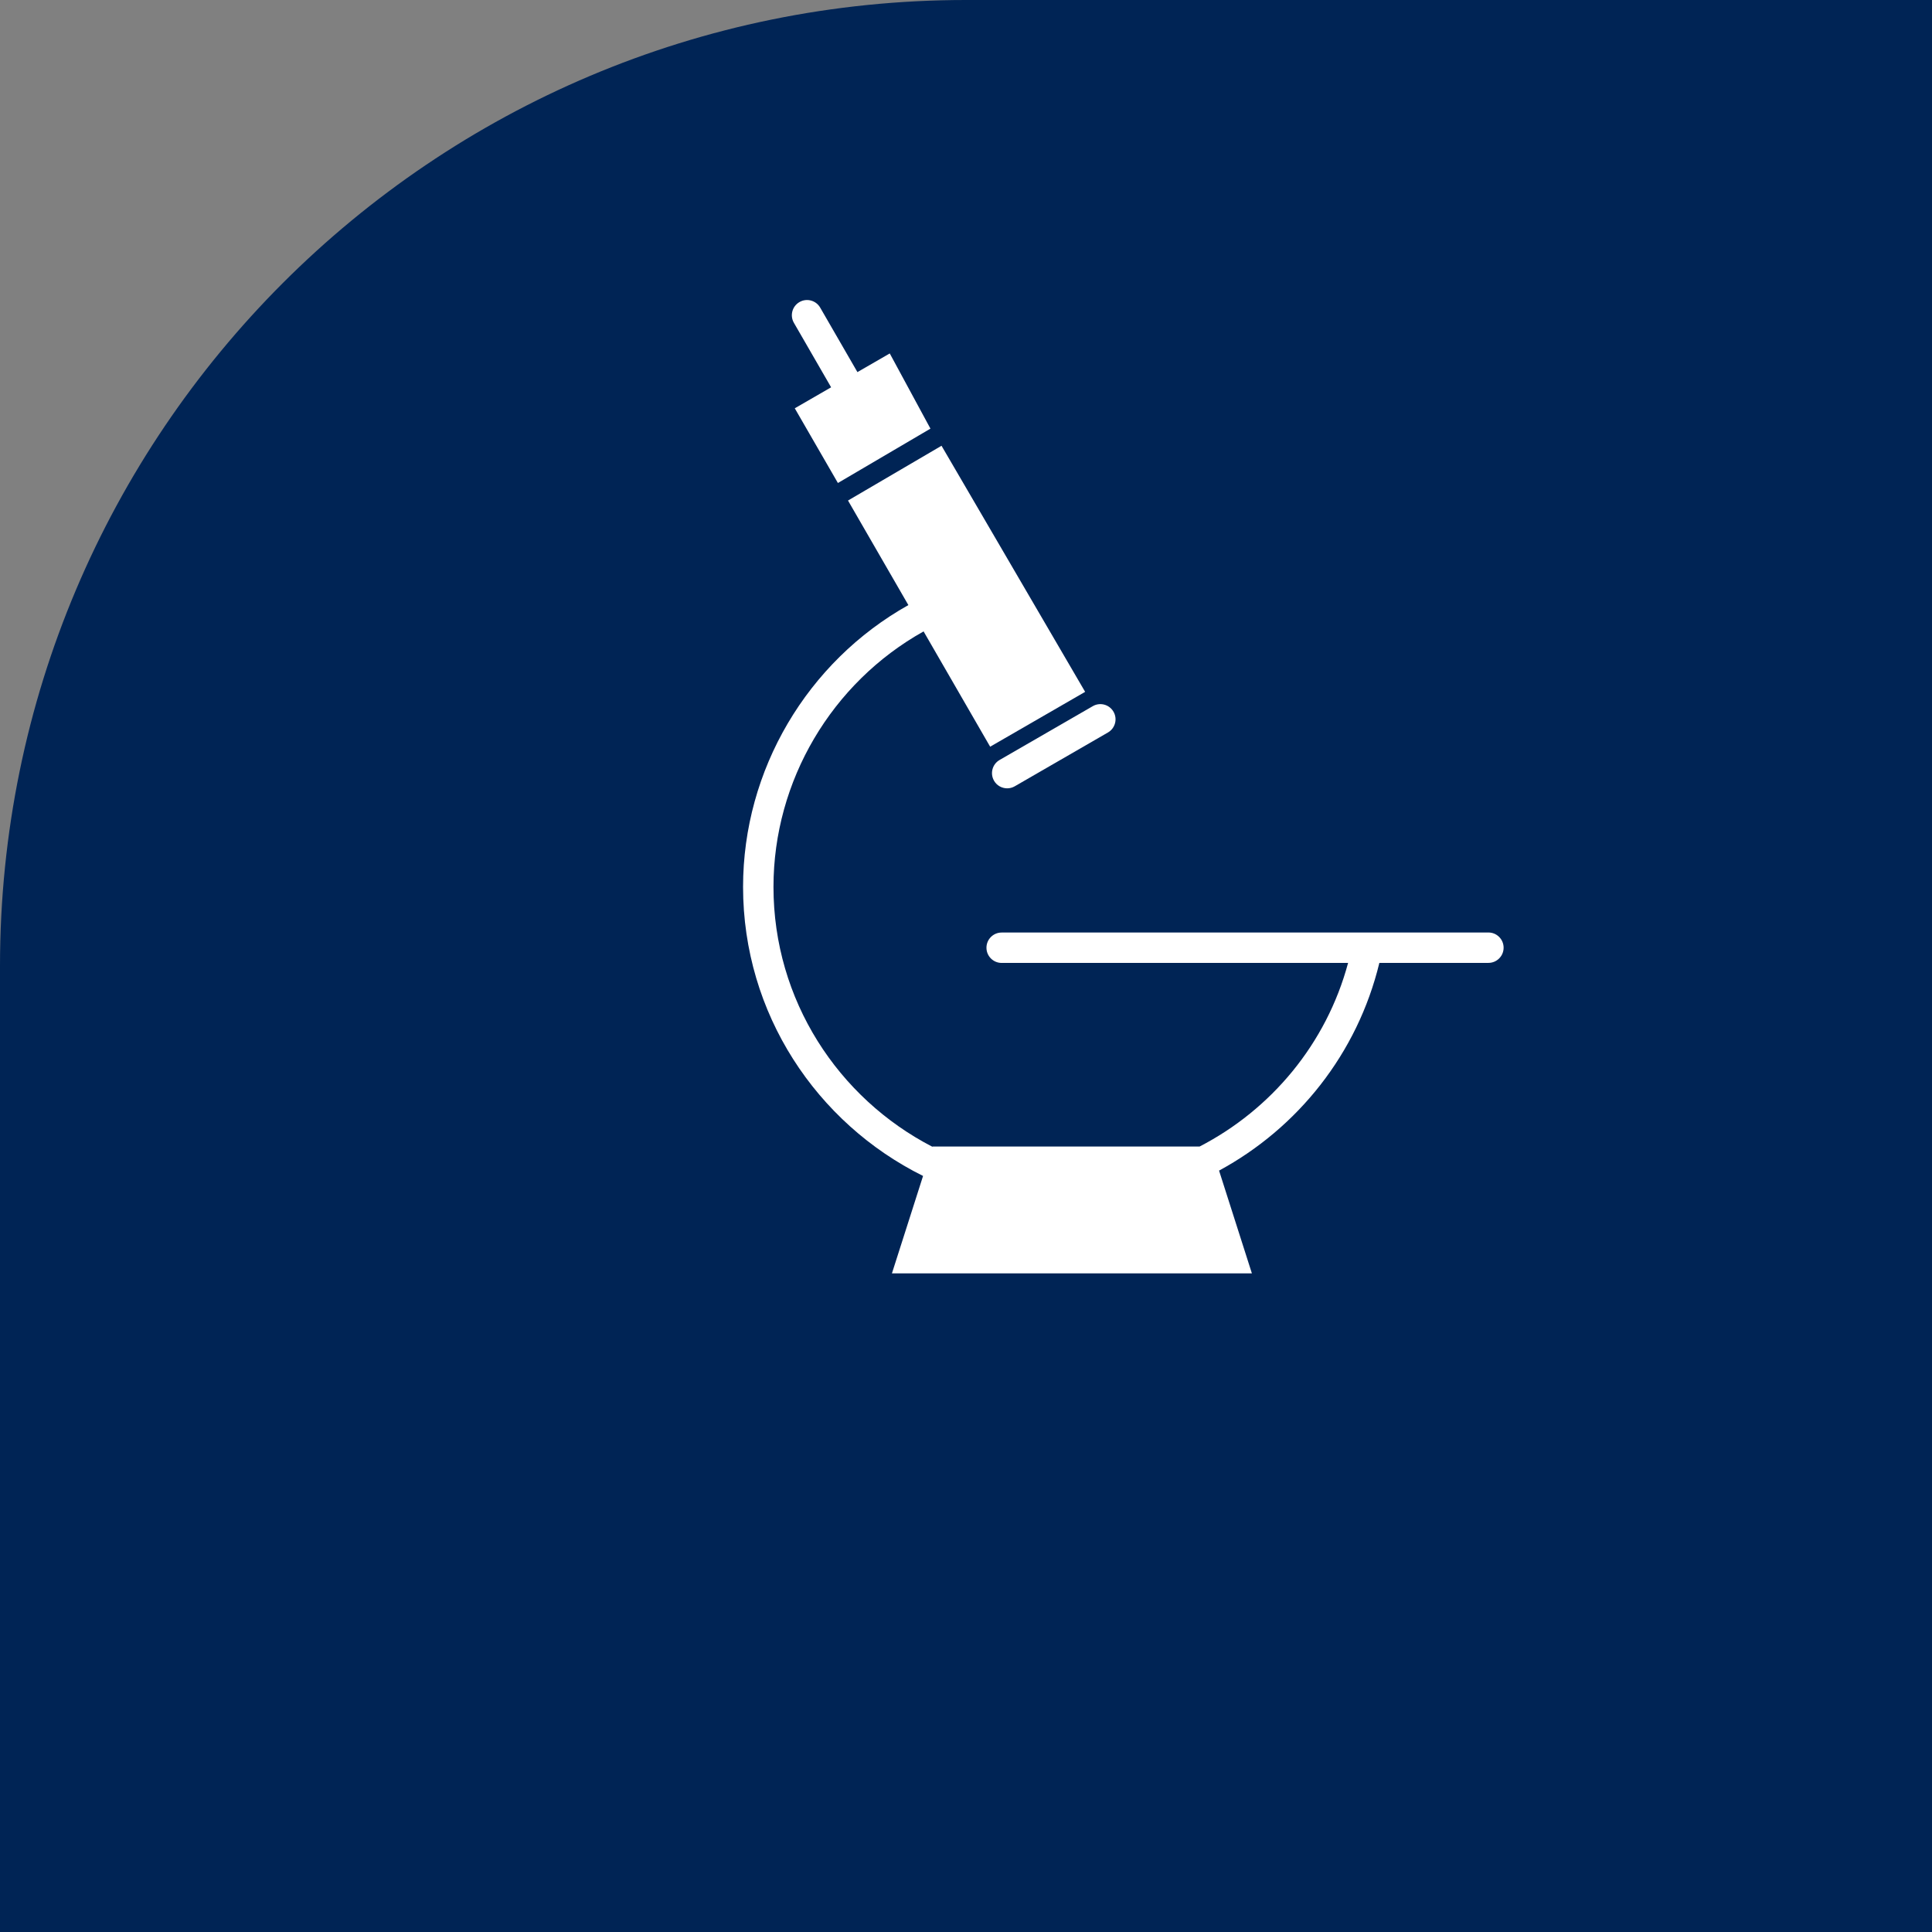
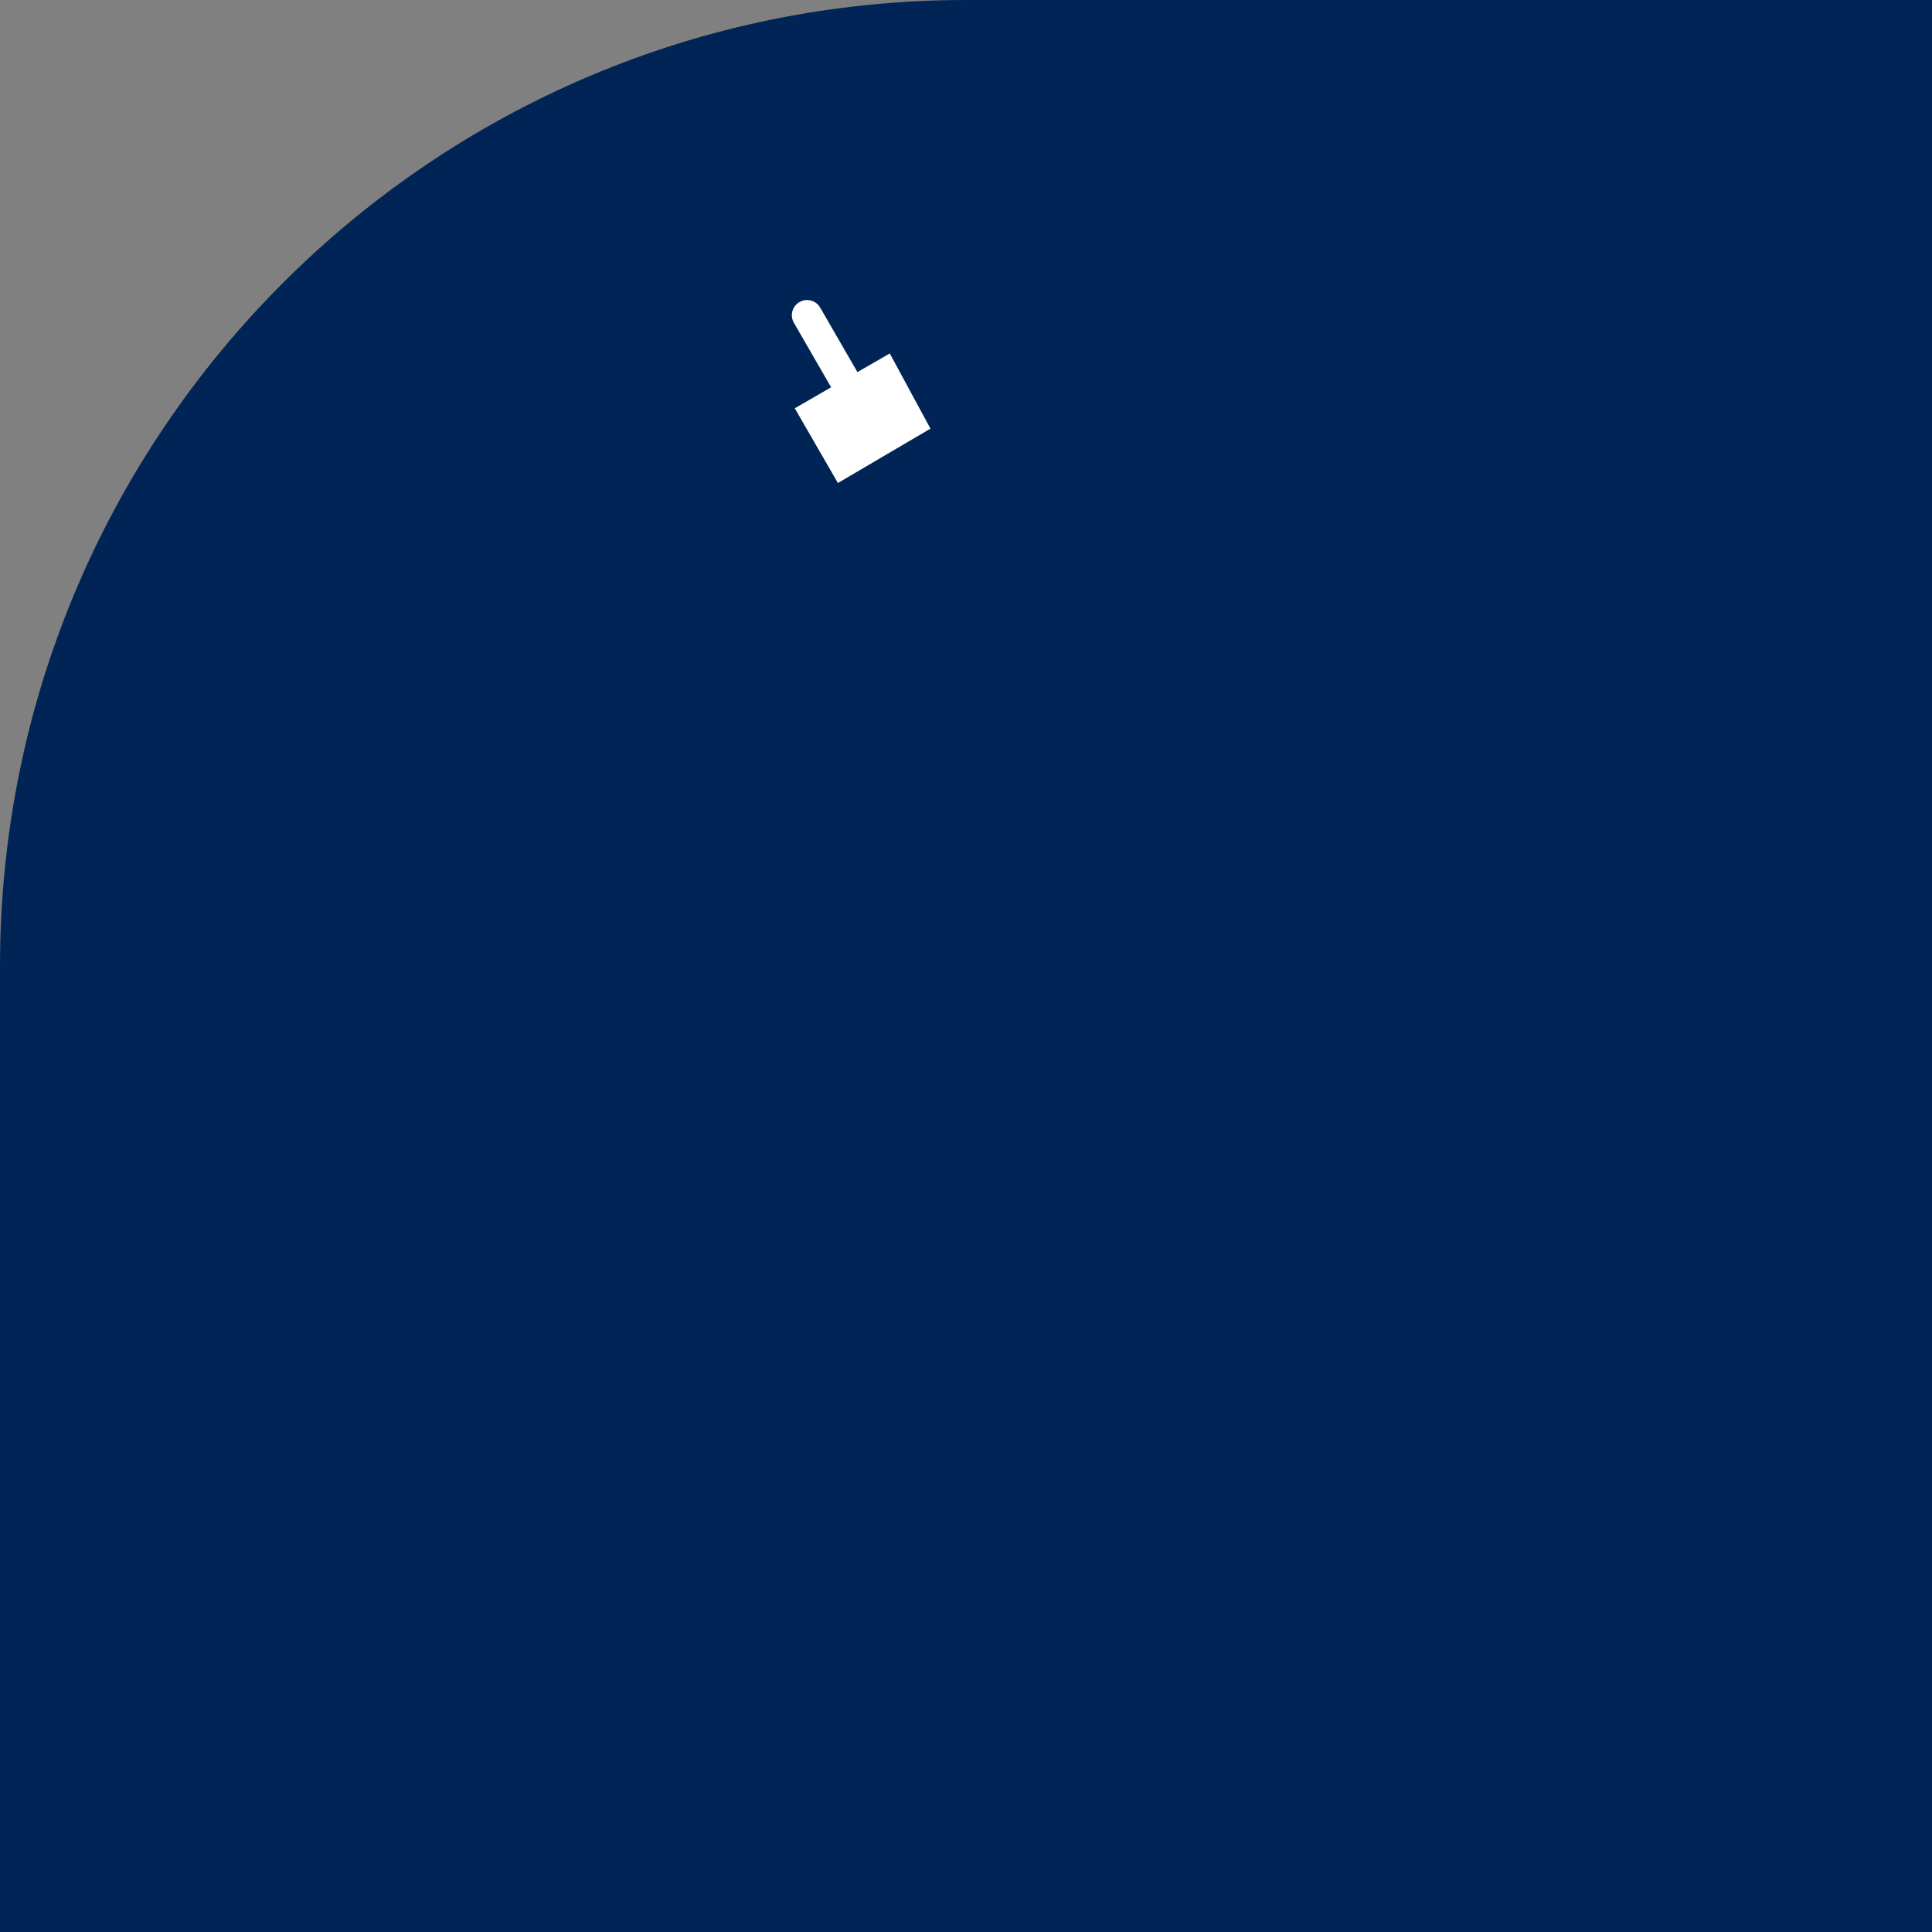
<svg xmlns="http://www.w3.org/2000/svg" id="Ebene_1" viewBox="0 0 95.347 95.347">
  <rect x="0" y="0" width="95.347" height="95.347" fill="#808080" stroke="none" />
  <path d="M47.674,0C21.344,0,0,21.344,0,47.673v47.674H95.347V0H47.674Z" fill="#002455" />
  <g>
-     <path d="M73.456,46.022h-24.023c-.414,0-.75,.336-.75,.75s.336,.75,.75,.75h17.097c-1.071,3.989-3.793,7.235-7.33,9.062h-13.18l-.004,.011c-4.651-2.399-7.844-7.241-7.844-12.825,0-5.238,2.876-10.077,7.408-12.609l3.285,5.69,4.688-2.707-7.088-12.145-4.615,2.703,2.979,5.16c-4.992,2.798-8.158,8.133-8.158,13.907,0,6.252,3.629,11.659,8.883,14.266l-1.536,4.807h17.764l-1.62-5.071c3.883-2.103,6.83-5.776,7.911-10.251h5.382c.414,0,.75-.336,.75-.75s-.336-.75-.75-.75Z" fill="#fff" />
-     <path d="M49.056,38.53c.139,.241,.391,.375,.65,.375,.127,0,.256-.032,.375-.101l4.598-2.655c.358-.207,.481-.666,.274-1.024-.206-.358-.664-.483-1.024-.274l-4.598,2.655c-.359,.207-.481,.666-.274,1.024Z" fill="#fff" />
    <path d="M41.017,19.114l-1.794,1.036,2.129,3.687,4.567-2.683-2.008-3.711-1.596,.921-1.837-3.182c-.207-.359-.667-.482-1.024-.274-.359,.207-.481,.666-.274,1.024l1.837,3.182Z" fill="#fff" />
  </g>
</svg>